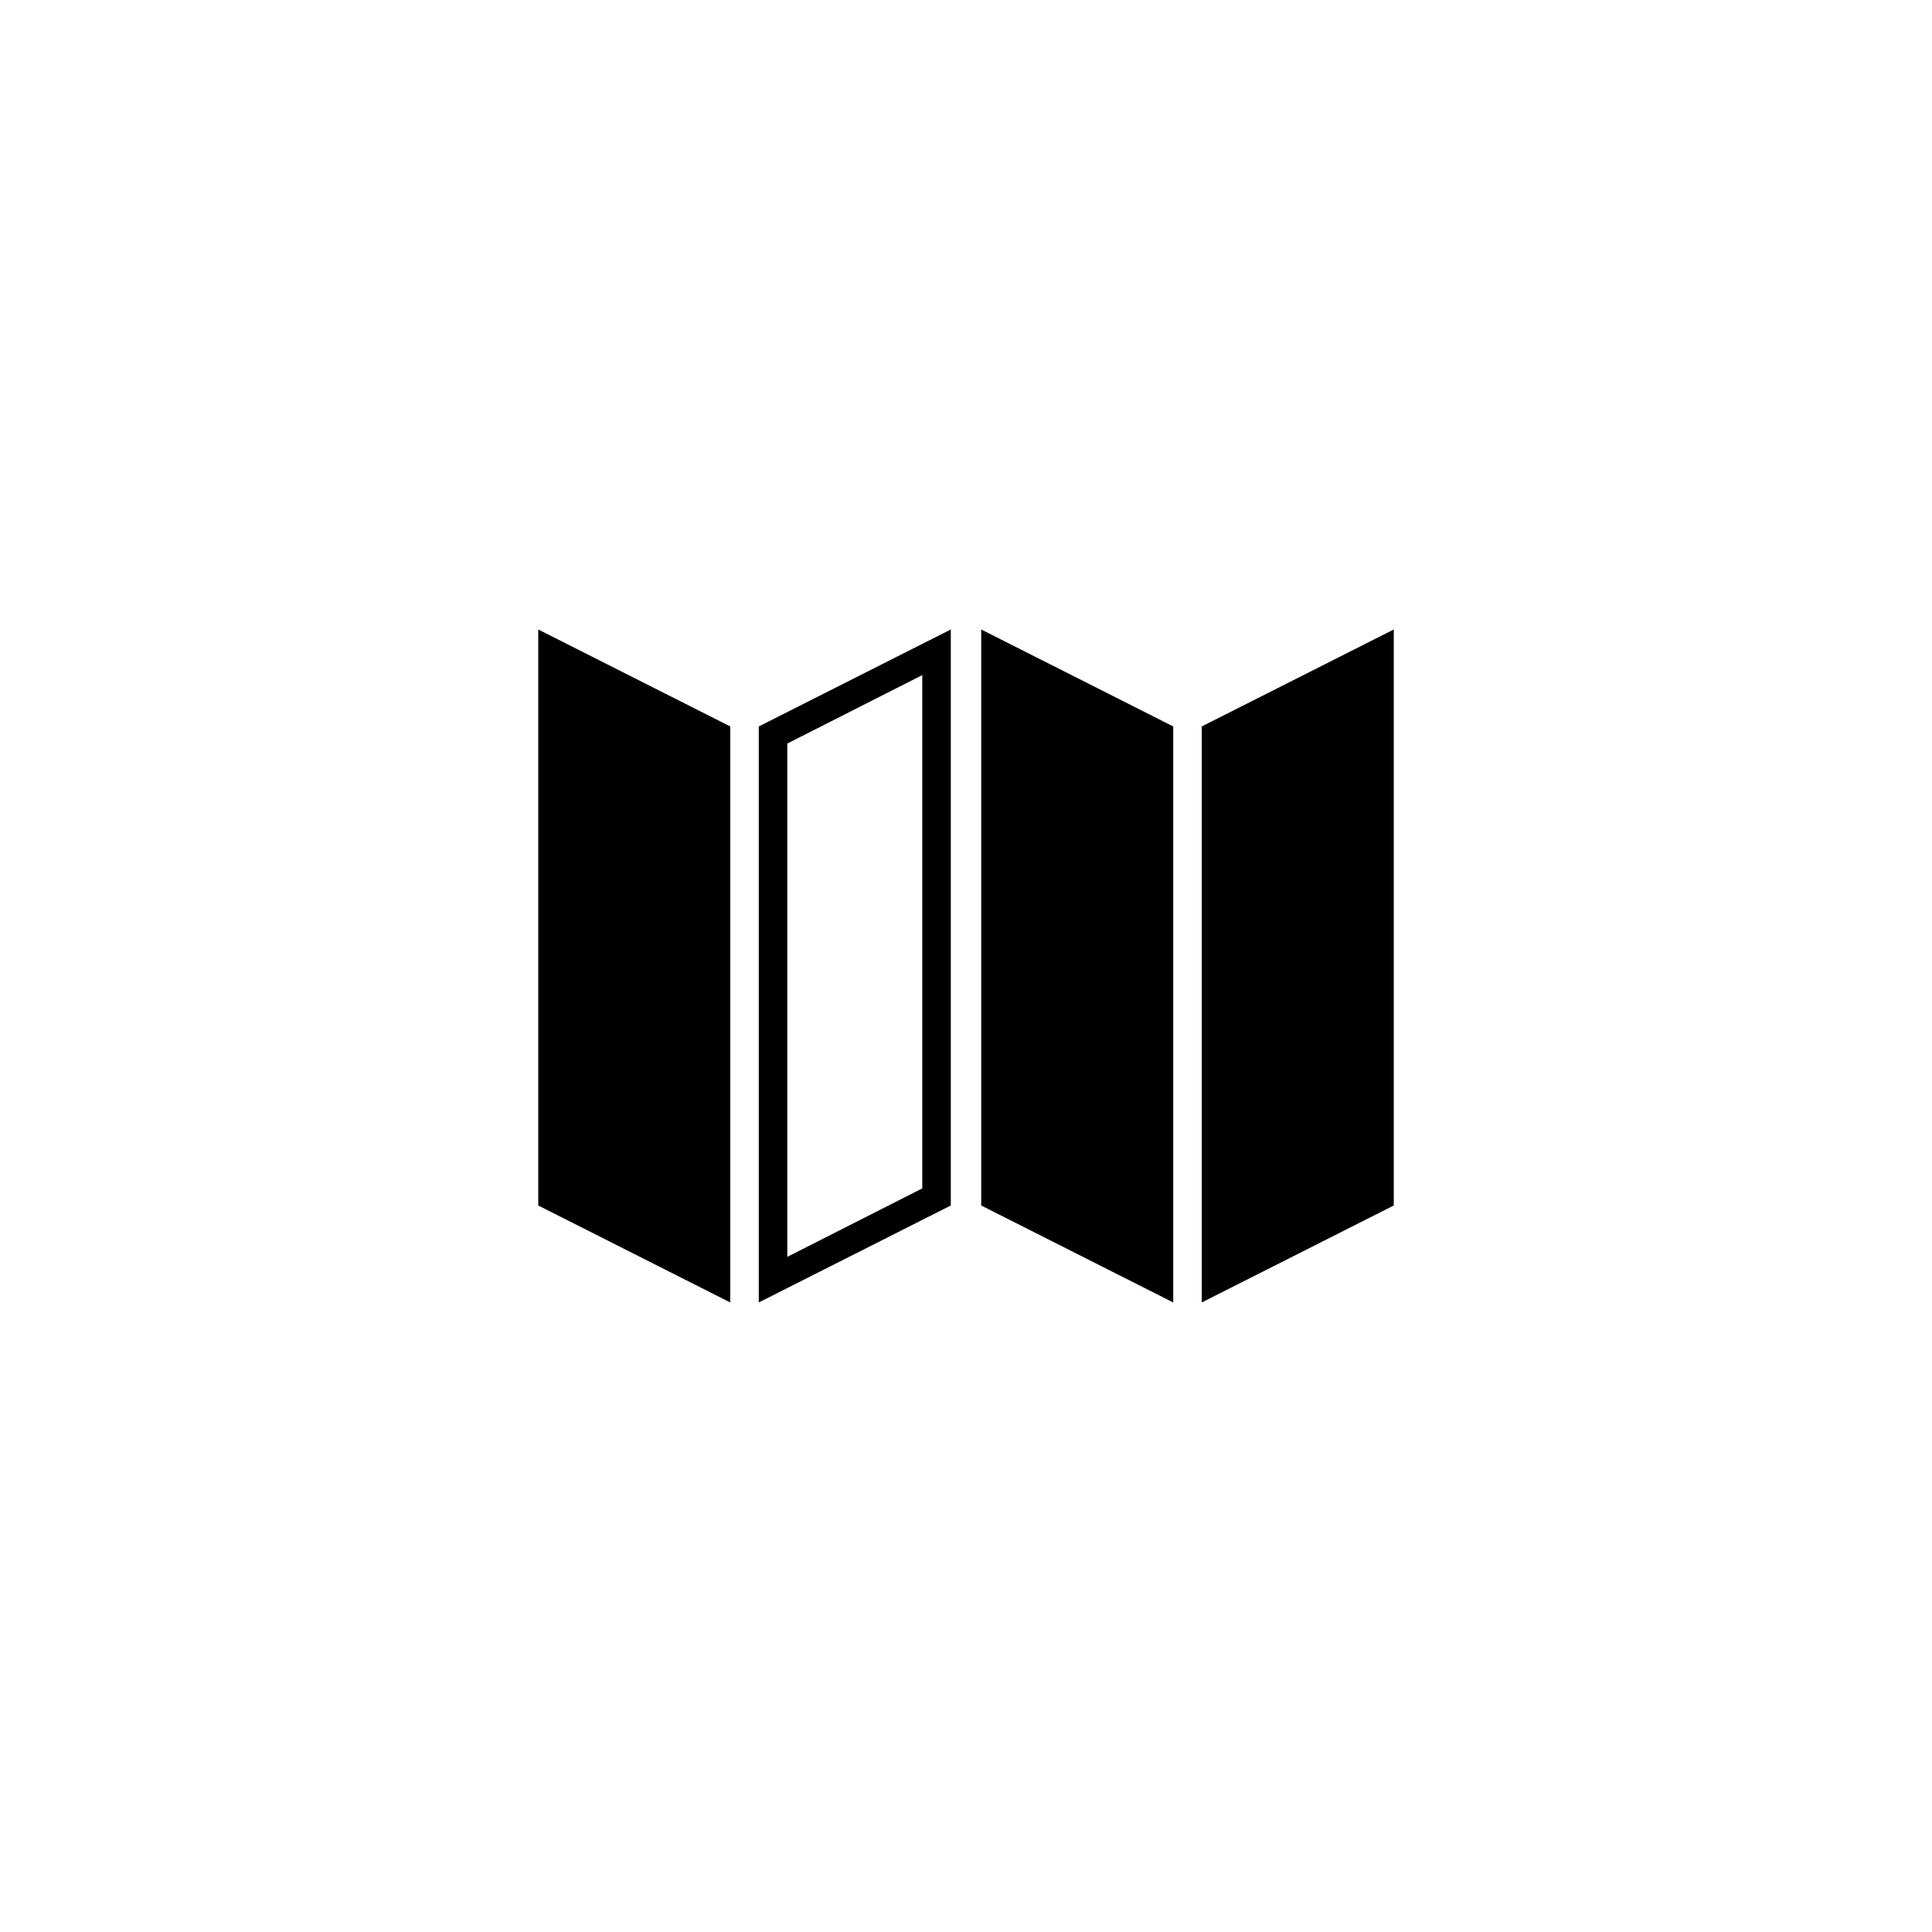
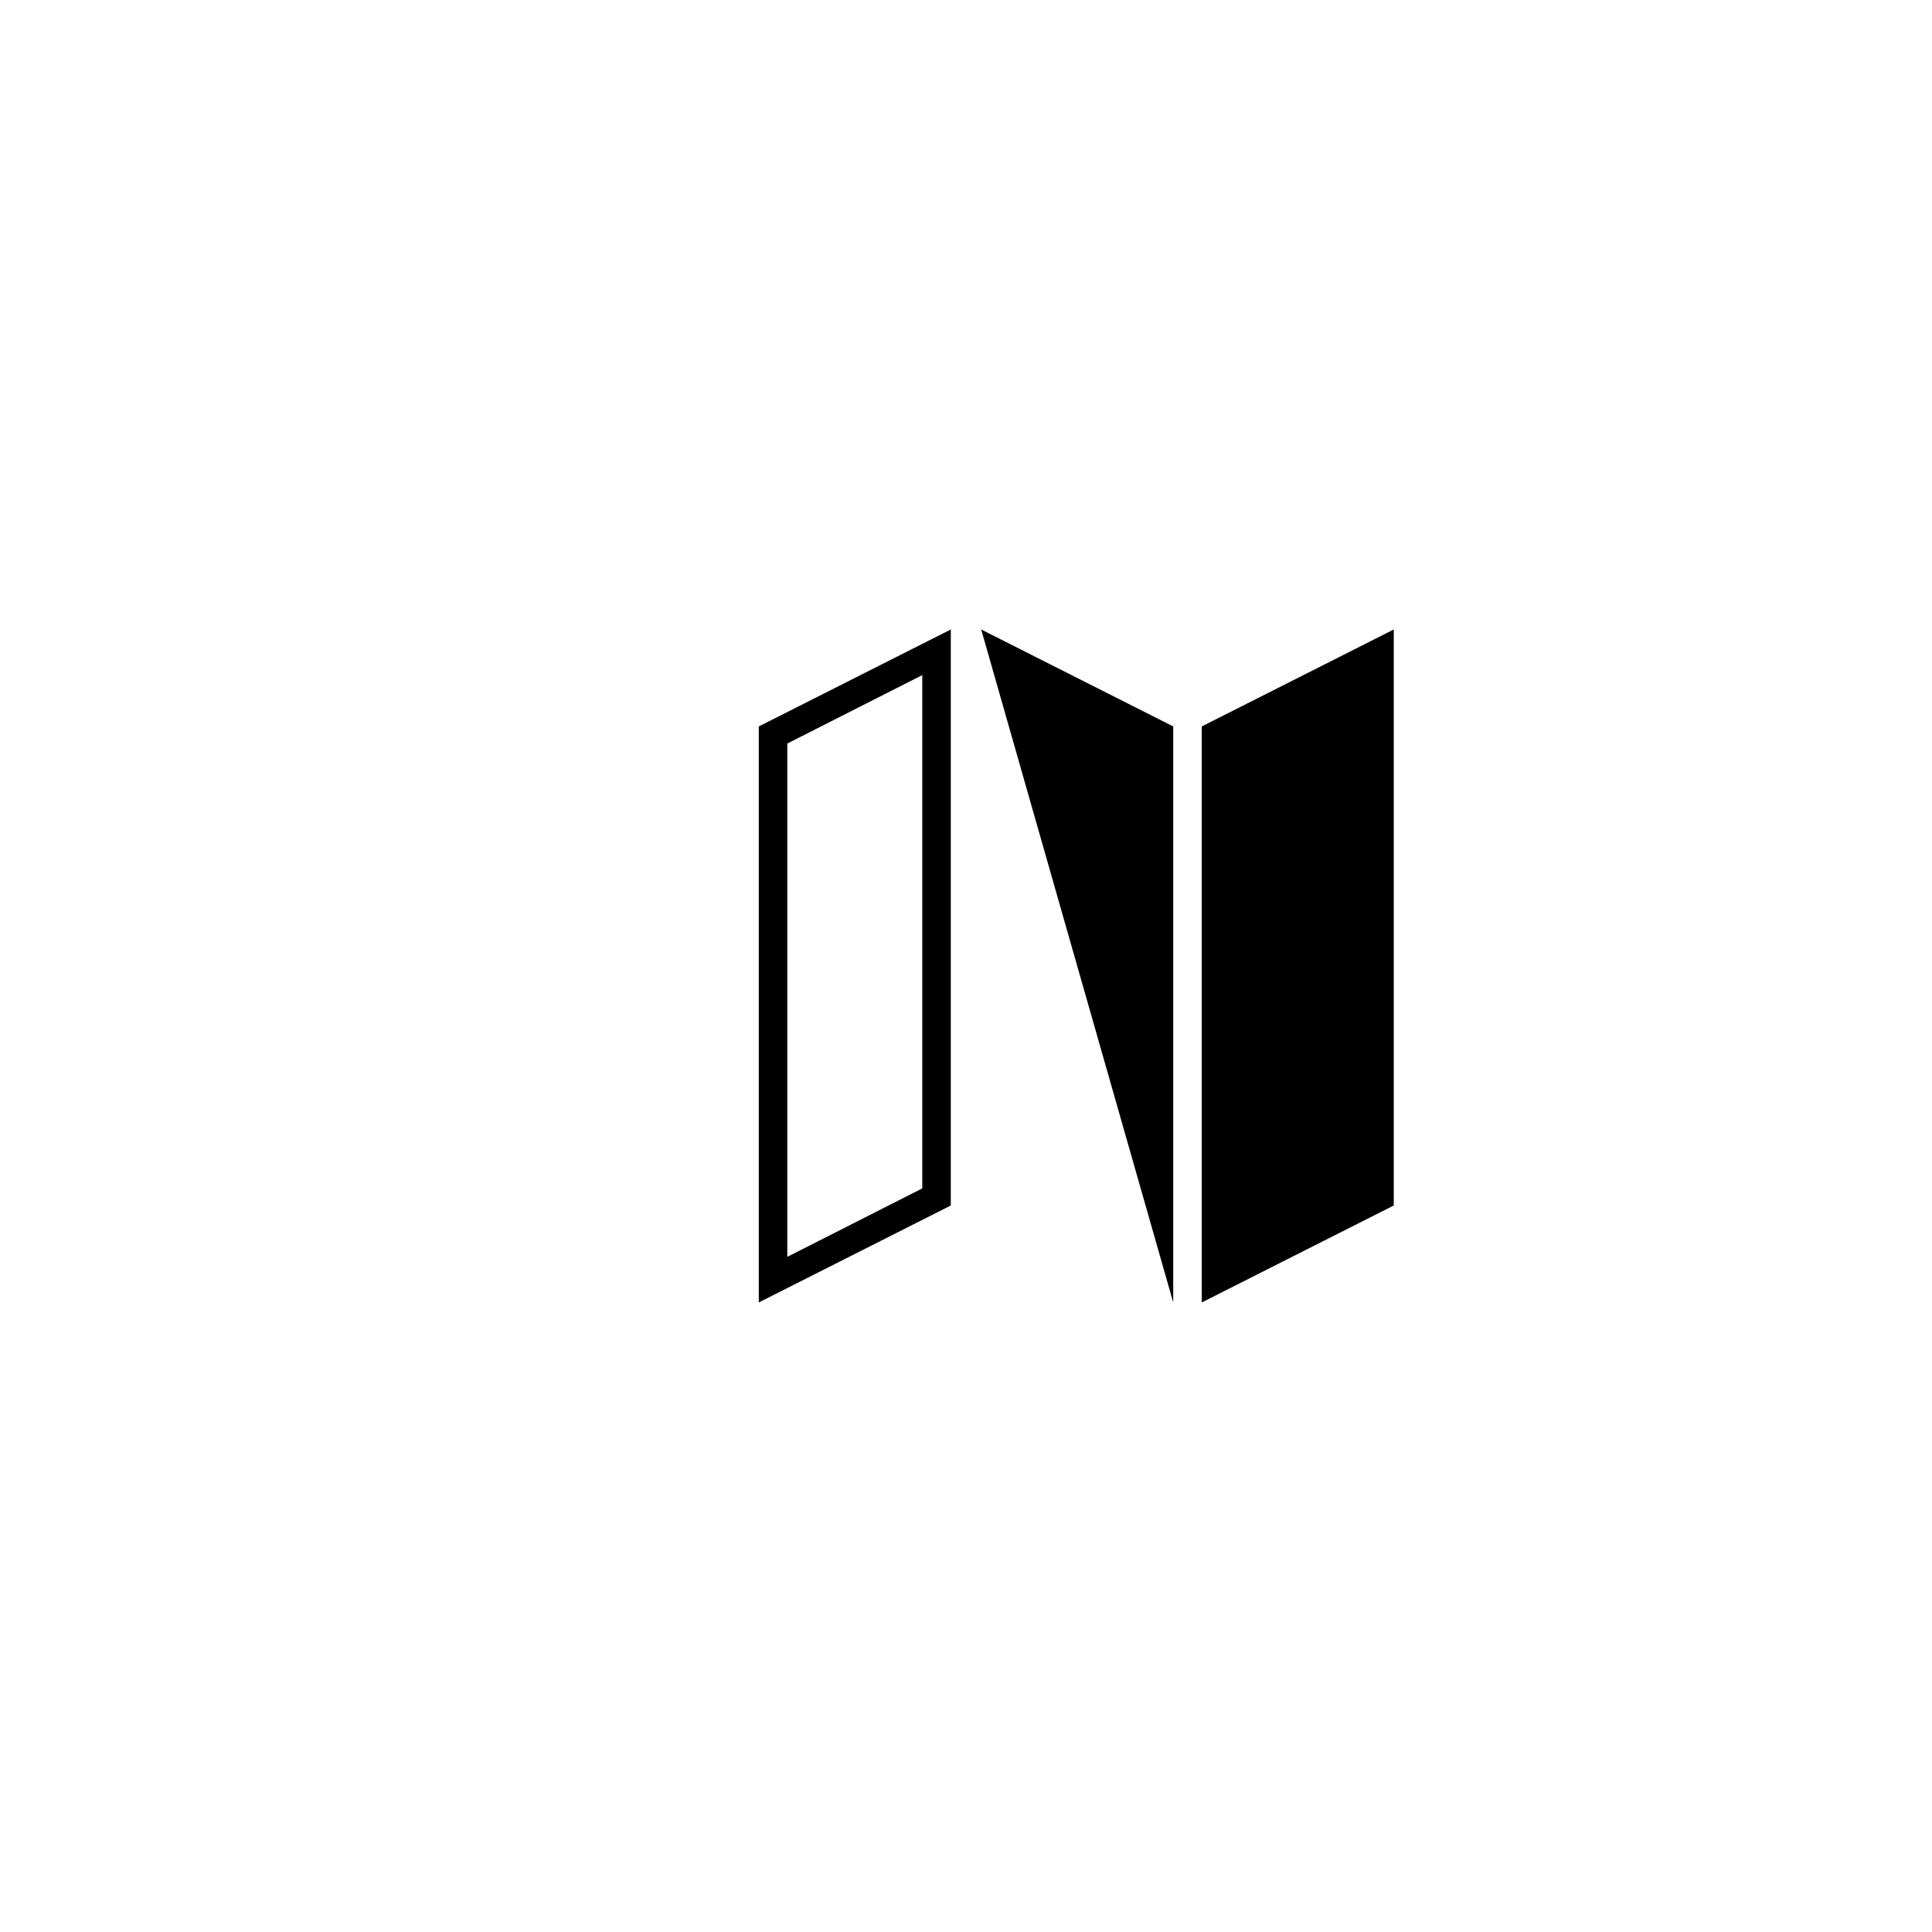
<svg xmlns="http://www.w3.org/2000/svg" fill="#000000" width="800px" height="800px" version="1.1" viewBox="144 144 512 512">
  <g>
-     <path d="m286.64 310.82 50.887 25.695v152.65l-50.887-25.695z" />
-     <path d="m404.03 310.82 50.887 25.695v152.65l-50.887-25.695z" />
+     <path d="m404.03 310.82 50.887 25.695v152.65z" />
    <path d="m388.41 322.91v136.03l-35.77 18.137v-136.03l35.77-18.137m7.559-12.09-50.883 25.695v152.65l50.883-25.695z" />
    <path d="m513.36 310.82-50.883 25.695v152.65l50.883-25.695z" />
  </g>
</svg>